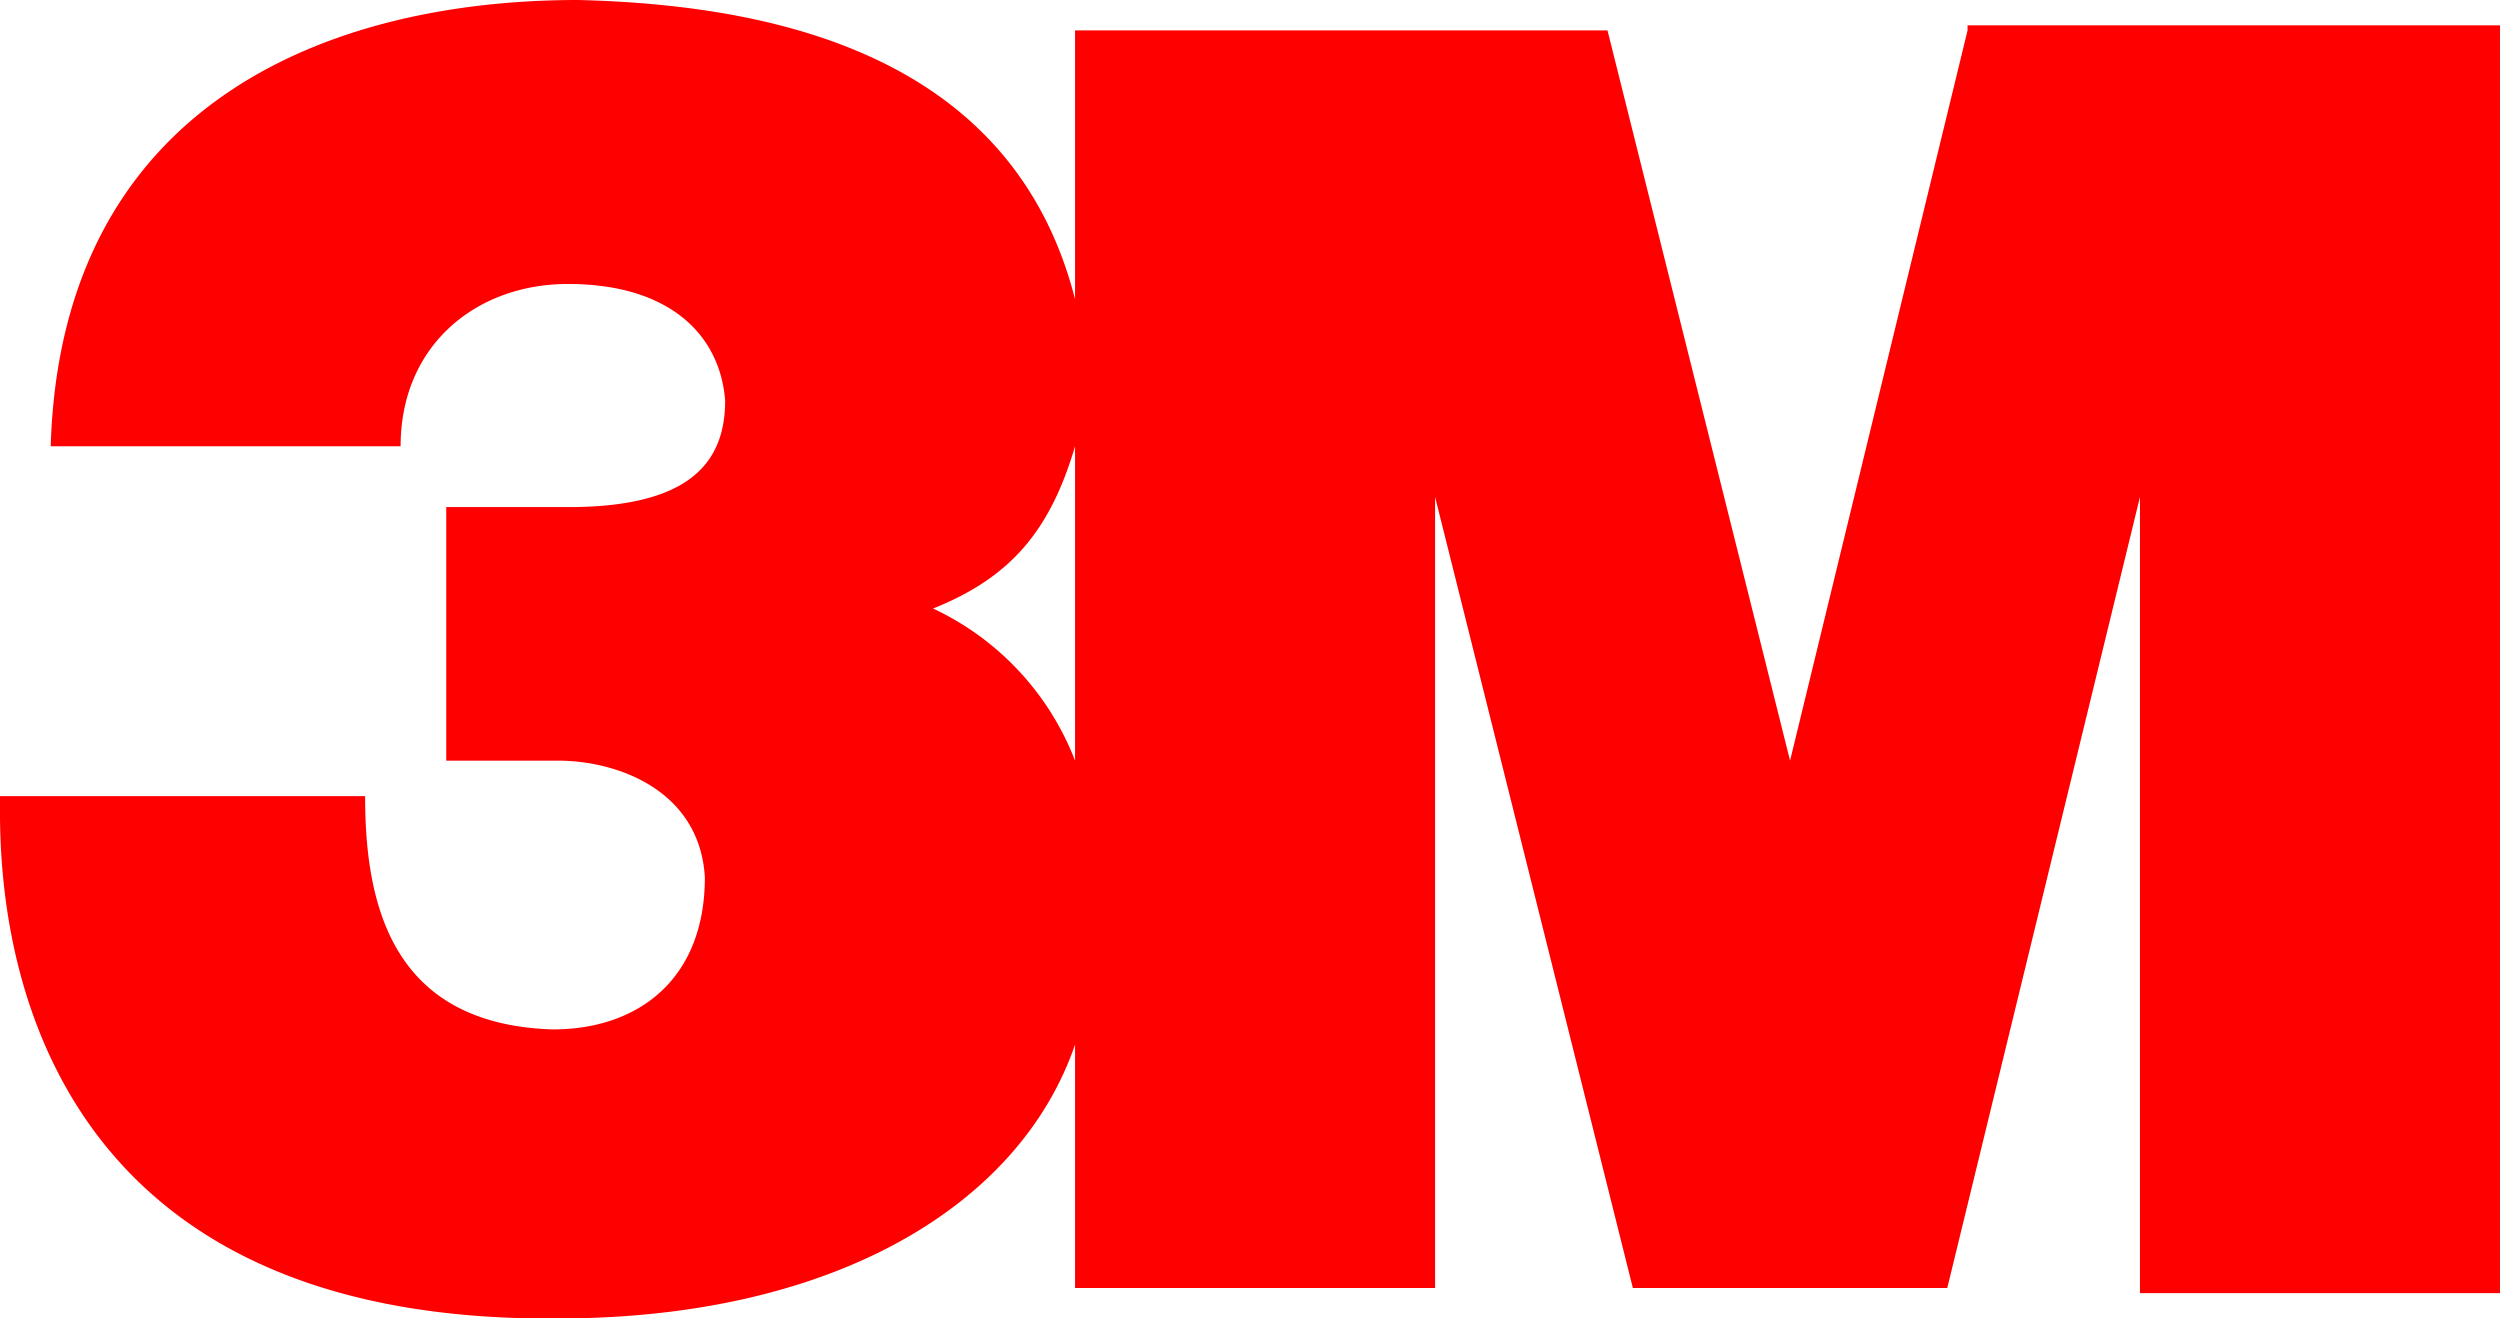
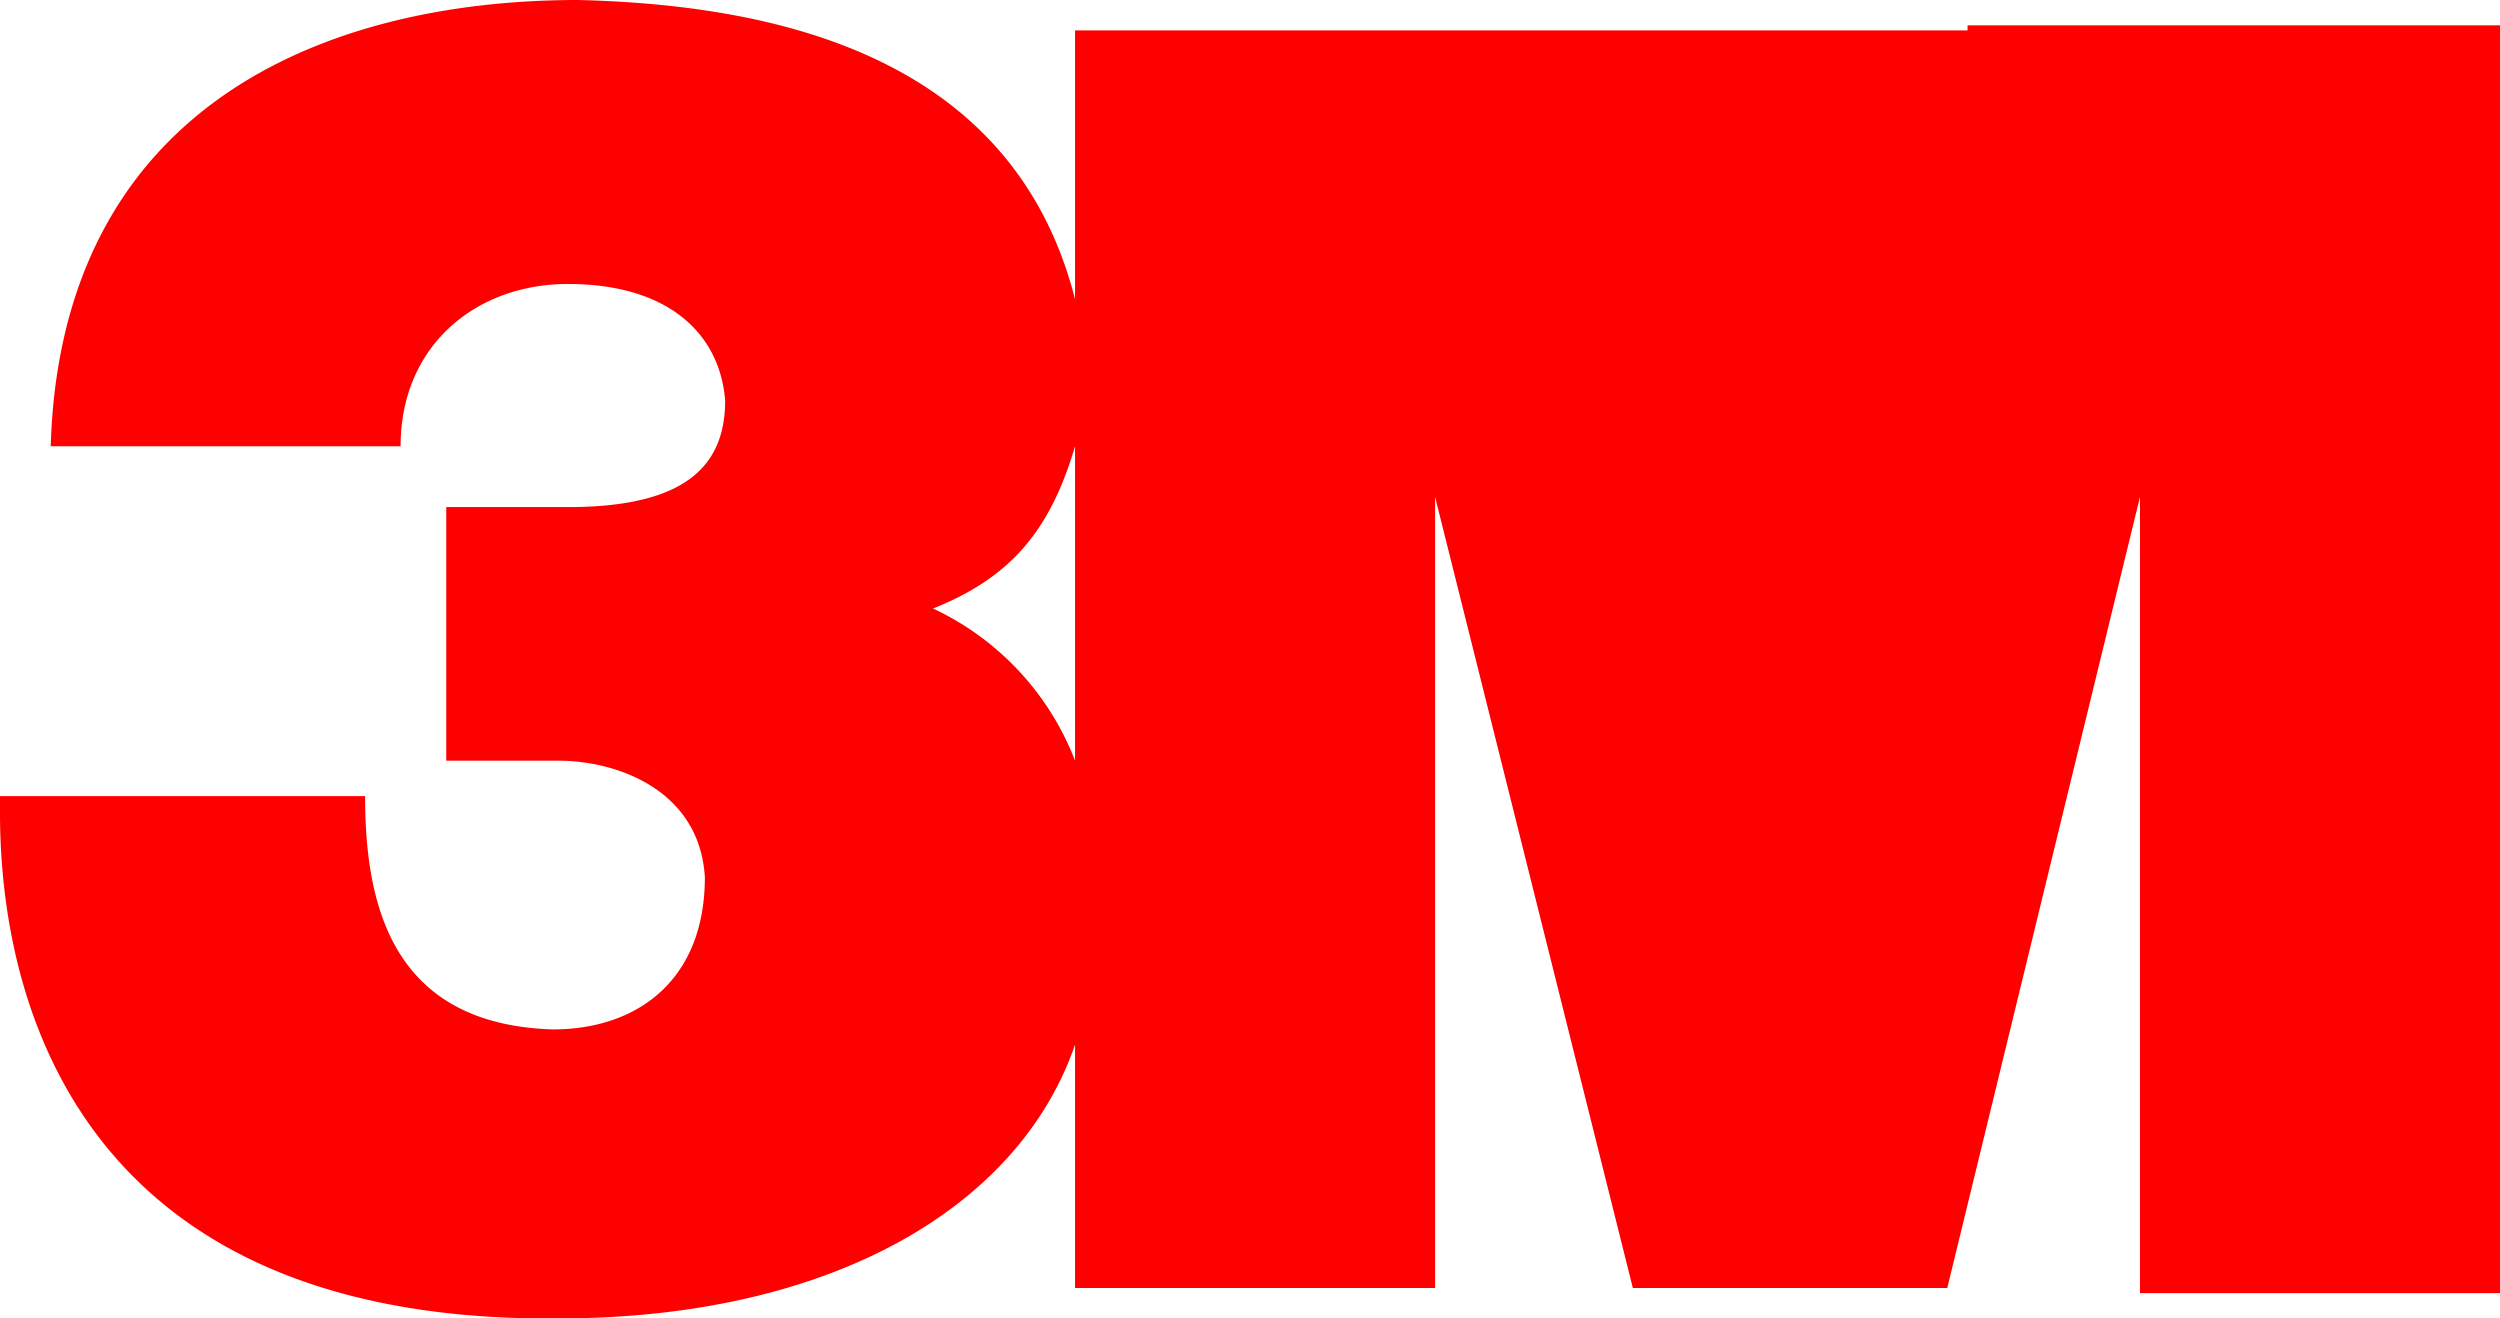
<svg xmlns="http://www.w3.org/2000/svg" viewBox="0 0 49.3 26">
-   <path fill="red" d="M38.8.6L35.3 15 31.7.6H21.2v5.3C20 1.2 15.5.1 11.4 0 6.4 0 1.2 2.1 1 8.8h6.9c0-2 1.5-3.2 3.3-3.2 2 0 3 1 3.1 2.3 0 1.3-.8 2.1-3.1 2.1H8.8V15H11c1.2 0 2.8.6 2.9 2.3 0 2-1.3 3-3 3-3.2-.1-3.7-2.5-3.7-4.6H0C0 17-.3 26.1 11 26c5.4 0 9.1-2.2 10.2-5.4v4.8h7.1V9.8l3.9 15.6h6.2l3.8-15.6v15.7h7.1V.5H38.8zM21.2 15a5.5 5.5 0 00-2.8-3c1.5-.6 2.3-1.5 2.8-3.2V15z" />
+   <path fill="red" d="M38.8.6H21.2v5.3C20 1.2 15.5.1 11.4 0 6.4 0 1.2 2.1 1 8.8h6.9c0-2 1.5-3.2 3.3-3.2 2 0 3 1 3.1 2.3 0 1.3-.8 2.1-3.1 2.1H8.8V15H11c1.2 0 2.8.6 2.9 2.3 0 2-1.3 3-3 3-3.2-.1-3.7-2.5-3.7-4.6H0C0 17-.3 26.1 11 26c5.4 0 9.1-2.2 10.2-5.4v4.8h7.1V9.8l3.9 15.6h6.2l3.8-15.6v15.7h7.1V.5H38.8zM21.2 15a5.5 5.5 0 00-2.8-3c1.5-.6 2.3-1.5 2.8-3.2V15z" />
</svg>